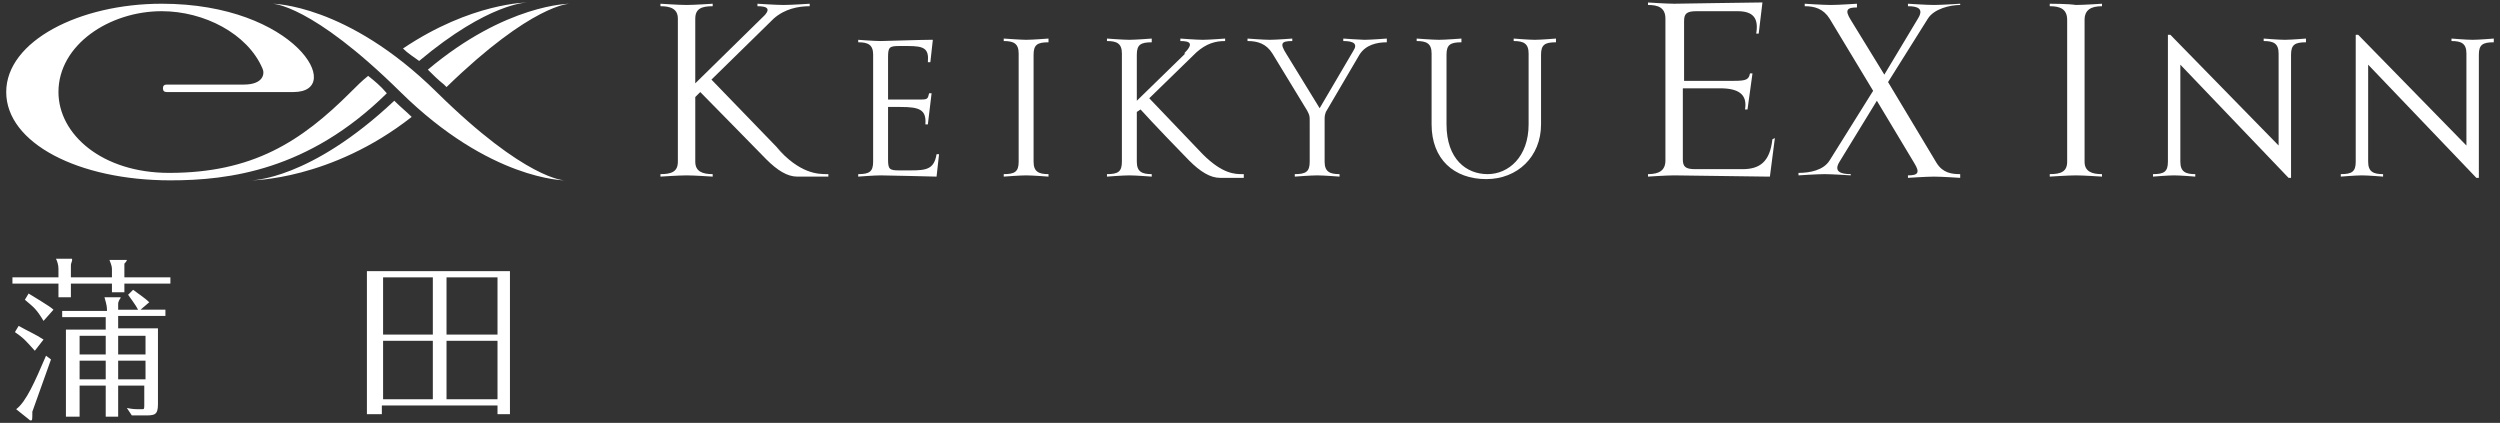
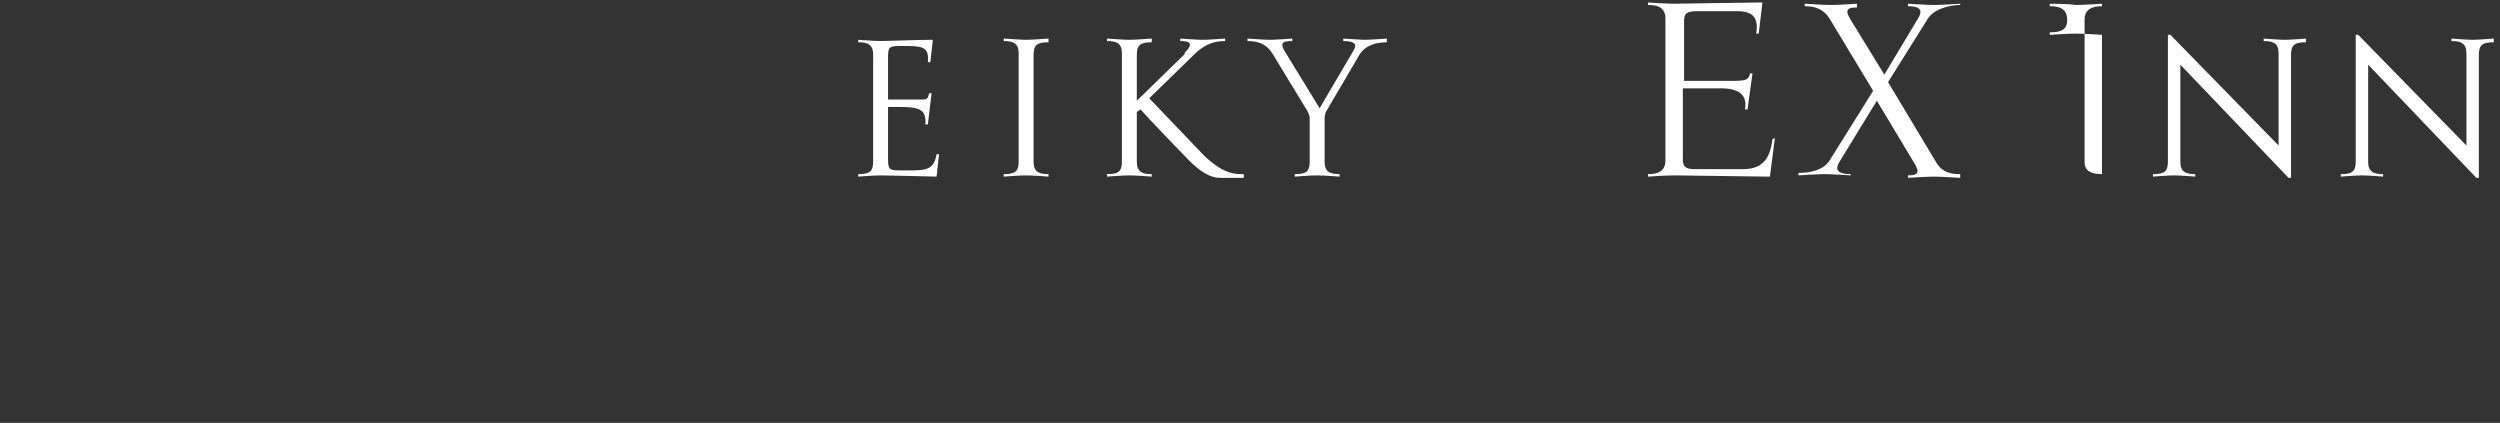
<svg xmlns="http://www.w3.org/2000/svg" version="1.1" id="レイヤー_24" x="0px" y="0px" viewBox="0 0 201 34" style="enable-background:new 0 0 201 34;" xml:space="preserve">
  <rect x="0" y="0" width="201" height="34" fill="#333333" stroke="none" />
  <style type="text/css">
	.st0{fill:#FFFFFF;}
</style>
  <g>
    <g>
      <g>
        <path class="st0" d="M142.5,11.2c-0.2,1.8-1,2.4-2.4,2.4h-3.8c-0.8,0-1-0.2-1-0.8V7.1h3c1.5,0,2.2,0.5,2,1.7l0,0h0h0.2l0.4-2.9     h-0.2c-0.1,0.5-0.3,0.6-1.3,0.6h-4V1.7c0-0.6,0.2-0.8,1-0.8h3.3c1.3,0,1.7,0.6,1.5,1.8h0.2l0.3-2.5h-0.2l0,0     c-1.1,0-6.3,0.1-6.9,0.1c-0.6,0-2.1-0.1-2.1-0.1v0.2c0.8,0,1.4,0.2,1.4,1.1l0-0.2v11.8l0-0.2c0,0.8-0.5,1.1-1.4,1.1v0.2     c0,0,1.5-0.1,2.1-0.1c0.6,0,7.5,0.1,7.5,0.1l0,0v0h0.2l0.4-3.1L142.5,11.2L142.5,11.2z" />
        <path class="st0" d="M155.7,13.1l-3.9-6.5l3.2-5.1l0,0c0.5-0.8,1.8-1.1,2.6-1.1V0.3c0,0-1.5,0.1-2.1,0.1c-0.6,0-2.1-0.1-2.1-0.1     v0.2c0.8,0,1.3,0.2,0.8,1L151.5,6l-2.7-4.4v0c-0.5-0.8-0.3-1,0.5-1V0.3c0,0-1.5,0.1-2.1,0.1c-0.6,0-2.1-0.1-2.1-0.1v0.2     c0.8,0,1.5,0.2,2,1l3.5,5.8l-3.5,5.6c-0.5,0.8-1.6,1-2.5,1v0.2c0,0,1.5-0.1,2.1-0.1c0.6,0,2.1,0.1,2.1,0.1V14     c-0.8,0-1.4-0.2-0.9-1l3-4.9l3,5l0,0c0.5,0.8,0.3,1-0.5,1v0.2c0,0,1.5-0.1,2.1-0.1c0.6,0,2.1,0.1,2.1,0.1V14     C156.9,14,156.2,13.9,155.7,13.1z" />
        <path class="st0" d="M96.7,12.4l-4.3-4.5l3.8-3.7c0.8-0.7,1.5-0.9,2.3-0.9V3.1c0,0-1.3,0.1-1.8,0.1c-0.5,0-1.8-0.1-1.8-0.1v0.2     c0.8,0,1.1,0.2,0.3,1l0.1,0l-3.9,3.8V4.4c0-0.8,0.3-1,1.2-1V3.1c0,0-1.3,0.1-1.8,0.1c-0.5,0-1.8-0.1-1.8-0.1v0.2     c0.8,0,1.2,0.2,1.2,1V13c0,0.8-0.3,1-1.2,1v0.2c0,0,1.3-0.1,1.8-0.1c0.5,0,1.8,0.1,1.8,0.1V14c-0.8,0-1.2-0.2-1.2-1V9l0.3-0.2     c0.9,1,3.3,3.5,3.9,4.1c0.9,0.9,1.7,1.4,2.5,1.4c0.2,0,0.4,0,0.5,0l0,0h1.4V14h-0.1C99.3,14,98.3,14,96.7,12.4z" />
        <path class="st0" d="M73.2,13.7h-0.9l0,0c-0.8,0-0.9-0.1-0.9-0.9V8.6h1c1.5,0,2.1,0.2,2,1.4h0.2l0.3-2.5h-0.2     c-0.1,0.4-0.1,0.5-0.6,0.5h-0.7h-2V4.6c0-0.8,0.1-0.9,0.9-0.9H73c1.3,0,1.7,0.2,1.6,1.3h0.2l0.2-1.8l0,0c0,0,0,0,0,0h-0.2v0     c-0.8,0-3.6,0.1-4,0.1c-0.5,0-1.8-0.1-1.8-0.1v0.2c0.8,0,1.2,0.2,1.2,1V13c0,0.8-0.3,1-1.2,1v0.2c0,0,1.3-0.1,1.8-0.1     c0.5,0,4.5,0.1,4.5,0.1l0.2-1.8h-0.2C75.1,13.6,74.5,13.7,73.2,13.7z" />
-         <path class="st0" d="M62.4,11.8l0.7,0.7l-5.9-6.1l5-4.9c0.9-0.8,2-1,2.9-1V0.3c0,0-1.5,0.1-2.1,0.1c-0.6,0-2.1-0.1-2.1-0.1v0.2     c0.8,0,1.2,0.2,0.3,1l0.1-0.1l-5.4,5.3V1.5c0-0.8,0.5-1,1.4-1V0.3c0,0-1.5,0.1-2.1,0.1c-0.6,0-2.1-0.1-2.1-0.1v0.2     c0.8,0,1.4,0.2,1.4,1V13c0,0.8-0.5,1-1.4,1v0.2c0,0,1.5-0.1,2.1-0.1c0.6,0,2.1,0.1,2.1,0.1V14c-0.8,0-1.4-0.2-1.4-1V7.8l0.4-0.4     c1.2,1.2,4.7,4.8,5.3,5.4c0.9,0.9,1.7,1.4,2.5,1.4c0.7,0,0.8,0,0.8,0l0,0h1.7V14h-0.1C65.8,14,64.3,14,62.4,11.8z" />
-         <path class="st0" d="M121.7,3.1v0.2c0.8,0,1.2,0.2,1.2,1V5v0.7V10c0,2.6-1.6,4-3.3,4c-1.7,0-3.3-1.2-3.3-4V5.7V5V4.4     c0-0.8,0.3-1,1.2-1V3.1c0,0-1.3,0.1-1.8,0.1c-0.5,0-1.8-0.1-1.8-0.1v0.2c0.8,0,1.2,0.2,1.2,1V10c0,2.8,1.8,4.4,4.4,4.4     c2.5,0,4.4-1.8,4.4-4.4V4.4c0-0.8,0.3-1,1.2-1V3.1c0,0-1.2,0.1-1.7,0.1C122.9,3.2,121.7,3.1,121.7,3.1z" />
        <path class="st0" d="M182,3.1v0.2c0.8,0,1.2,0.2,1.2,1v7.4l-8.7-8.9h-0.2v1.3V13c0,0.8-0.3,1-1.2,1v0.2c0,0,1.2-0.1,1.7-0.1     c0.5,0,1.7,0.1,1.7,0.1V14c-0.8,0-1.2-0.2-1.2-1V5.2l8.7,9.1h0.2v-1.5V4.4c0-0.8,0.3-1,1.2-1V3.1c0,0-1.2,0.1-1.7,0.1     C183.2,3.2,182,3.1,182,3.1z" />
        <path class="st0" d="M198.8,3.2c-0.5,0-1.7-0.1-1.7-0.1v0.2c0.8,0,1.2,0.2,1.2,1v7.4l-8.7-8.9h-0.2v1.3V13c0,0.8-0.3,1-1.2,1v0.2     c0,0,1.2-0.1,1.7-0.1c0.5,0,1.7,0.1,1.7,0.1V14c-0.8,0-1.2-0.2-1.2-1V5.2l8.7,9.1h0.2v-1.5V4.4c0-0.8,0.3-1,1.2-1V3.1     C200.5,3.1,199.3,3.2,198.8,3.2z" />
        <path class="st0" d="M108,3.1v0.2c0.8,0,1.2,0.2,0.8,0.8l-2.7,4.6l-2.7-4.4c-0.5-0.8-0.4-1,0.5-1V3.1c0,0-1.3,0.1-1.8,0.1     c-0.5,0-1.8-0.1-1.8-0.1v0.2c0.8,0,1.5,0.2,2,1l0,0l2.8,4.6h0c0.2,0.4,0.2,0.4,0.2,0.9V13c0,0.8-0.3,1-1.2,1v0.2     c0,0,1.3-0.1,1.8-0.1c0.5,0,1.8,0.1,1.8,0.1V14c-0.8,0-1.2-0.2-1.2-1V9.9V9.5c0-0.1,0-0.2,0.1-0.5h0l2.7-4.6l0,0     c0.5-0.8,1.4-1,2.2-1V3.1c0,0-1.3,0.1-1.8,0.1C109.4,3.2,108,3.1,108,3.1z" />
        <path class="st0" d="M80.7,3.1v0.2c0.8,0,1.2,0.2,1.2,1V13c0,0.8-0.3,1-1.2,1v0.2c0,0,1.3-0.1,1.8-0.1c0.5,0,1.8,0.1,1.8,0.1V14     c-0.8,0-1.2-0.2-1.2-1V4.4c0-0.8,0.3-1,1.2-1V3.1c0,0-1.3,0.1-1.8,0.1C82.1,3.2,80.7,3.1,80.7,3.1z" />
-         <path class="st0" d="M164.8,0.3v0.2c0.8,0,1.4,0.2,1.4,1.1V13c0,0.8-0.5,1-1.4,1v0.2c0,0,1.5-0.1,2.1-0.1c0.6,0,2.1,0.1,2.1,0.1     V14c-0.8,0-1.4-0.2-1.4-1V1.6c0-0.8,0.5-1.1,1.4-1.1V0.3c0,0-1.5,0.1-2.1,0.1C166.3,0.3,164.8,0.3,164.8,0.3z" />
+         <path class="st0" d="M164.8,0.3v0.2c0.8,0,1.4,0.2,1.4,1.1c0,0.8-0.5,1-1.4,1v0.2c0,0,1.5-0.1,2.1-0.1c0.6,0,2.1,0.1,2.1,0.1     V14c-0.8,0-1.4-0.2-1.4-1V1.6c0-0.8,0.5-1.1,1.4-1.1V0.3c0,0-1.5,0.1-2.1,0.1C166.3,0.3,164.8,0.3,164.8,0.3z" />
      </g>
-       <path class="st0" d="M32.4,3.9c5.5-3.7,10-3.7,10-3.7s-3.1,0-8.7,4.7C33.3,4.6,32.8,4.3,32.4,3.9z M34.4,5.6    c0.4,0.4,0.8,0.8,1.3,1.2c0.1,0.1,0.1,0.1,0.2,0.2c6.9-6.7,9.9-6.7,9.9-6.7S40.7,0.3,34.4,5.6z M29.6,6.1    c-0.5,0.4-0.9,0.8-1.4,1.3c-4,4-7.9,6.5-14.6,6.5c-5.4,0-8.9-3.1-8.9-6.5c0-3.8,4.1-6.5,8.3-6.5c3.4,0,6.9,1.8,8.1,4.6    c0.2,0.4,0.1,1.3-1.5,1.3c-1.6,0-6.2,0-6.2,0c-0.2,0-0.3,0.1-0.3,0.3s0.1,0.3,0.3,0.3c0,0,9,0,10.2,0c4.2,0,0.2-7.1-10.6-7.1    C6.4,0.3,0.5,3.3,0.5,7.4c0,4.1,5.8,7.1,13.2,7.1c4.7,0,11.1-0.8,17.4-7C30.6,6.9,30.1,6.5,29.6,6.1z M31.7,8.1    c-6.8,6.4-11.5,6.4-11.5,6.4s6.4,0,12.9-5.1C32.7,9,32.2,8.6,31.7,8.1z M35.1,7.4c-7.2-7.1-13.2-7.1-13.2-7.1s3.1,0,10.3,7.1    c7.2,7.1,13.2,7.1,13.2,7.1S42.3,14.5,35.1,7.4z" />
    </g>
    <g>
-       <path class="st0" d="M4.7,21.6c0-0.3-0.1-0.6-0.2-0.8l1.2,0c0.1,0,0.1,0,0.1,0.1c0,0.1-0.1,0.3-0.1,0.4v1H9v-0.6    c0-0.2,0-0.3-0.2-0.8l1.2,0c0,0,0.2,0,0.2,0c0,0.1-0.2,0.3-0.2,0.3v1.1h3.7v0.5H10v0.7H9v-0.7H5.7v1.1H4.7v-1.1H1v-0.5h3.7V21.6z     M2.8,28.2c-0.9-1-0.9-1-1.6-1.5l0.3-0.5c0.7,0.4,1.4,0.7,2,1.1L2.8,28.2z M4.1,28.9c-0.5,1.4-1,2.8-1.5,4.2c0,0.6,0,0.7-0.1,0.7    c-0.1,0-0.1,0-0.2-0.1l-1-0.8c0.8-0.6,1.5-2.2,2.4-4.3L4.1,28.9z M3.5,25.8c-0.6-1-0.8-1.1-1.5-1.7l0.3-0.5c0.3,0.2,1.7,1,2,1.3    L3.5,25.8z M9.5,31v2.5h-1V31H6.4v2.5H5.3v-7h3.2v-1H5v-0.5h3.6c0-0.3,0-0.4-0.2-1.1l1.1,0c0.1,0,0.2,0,0.2,0s0,0.1-0.1,0.2    c0,0-0.1,0.2-0.1,0.3v0.5h1.6c-0.2-0.4-0.6-0.9-0.8-1.2l0.4-0.4c0.4,0.3,1,0.7,1.3,1l-0.7,0.6h2v0.5H9.5v1h3.2v6.1    c0,0.9-0.3,0.9-1.1,0.9h-1l-0.4-0.6c0.5,0.1,0.6,0.1,1.2,0.1c0.2,0,0.2,0,0.2-0.4V31H9.5z M8.5,28.5V27H6.4v1.5H8.5z M8.5,30.5V29    H6.4v1.5H8.5z M11.7,28.5V27H9.5v1.5H11.7z M11.7,30.5V29H9.5v1.5H11.7z" />
-       <path class="st0" d="M30.7,32.6v0.7h-1.2V21.8h11.5v11.5H40v-0.7H30.7z M34.8,26.9v-4.6h-4v4.6H34.8z M34.8,32.1v-4.7h-4v4.7H34.8    z M40,26.9v-4.6h-4.1v4.6H40z M35.9,27.4v4.7H40v-4.7H35.9z" />
-     </g>
+       </g>
  </g>
</svg>